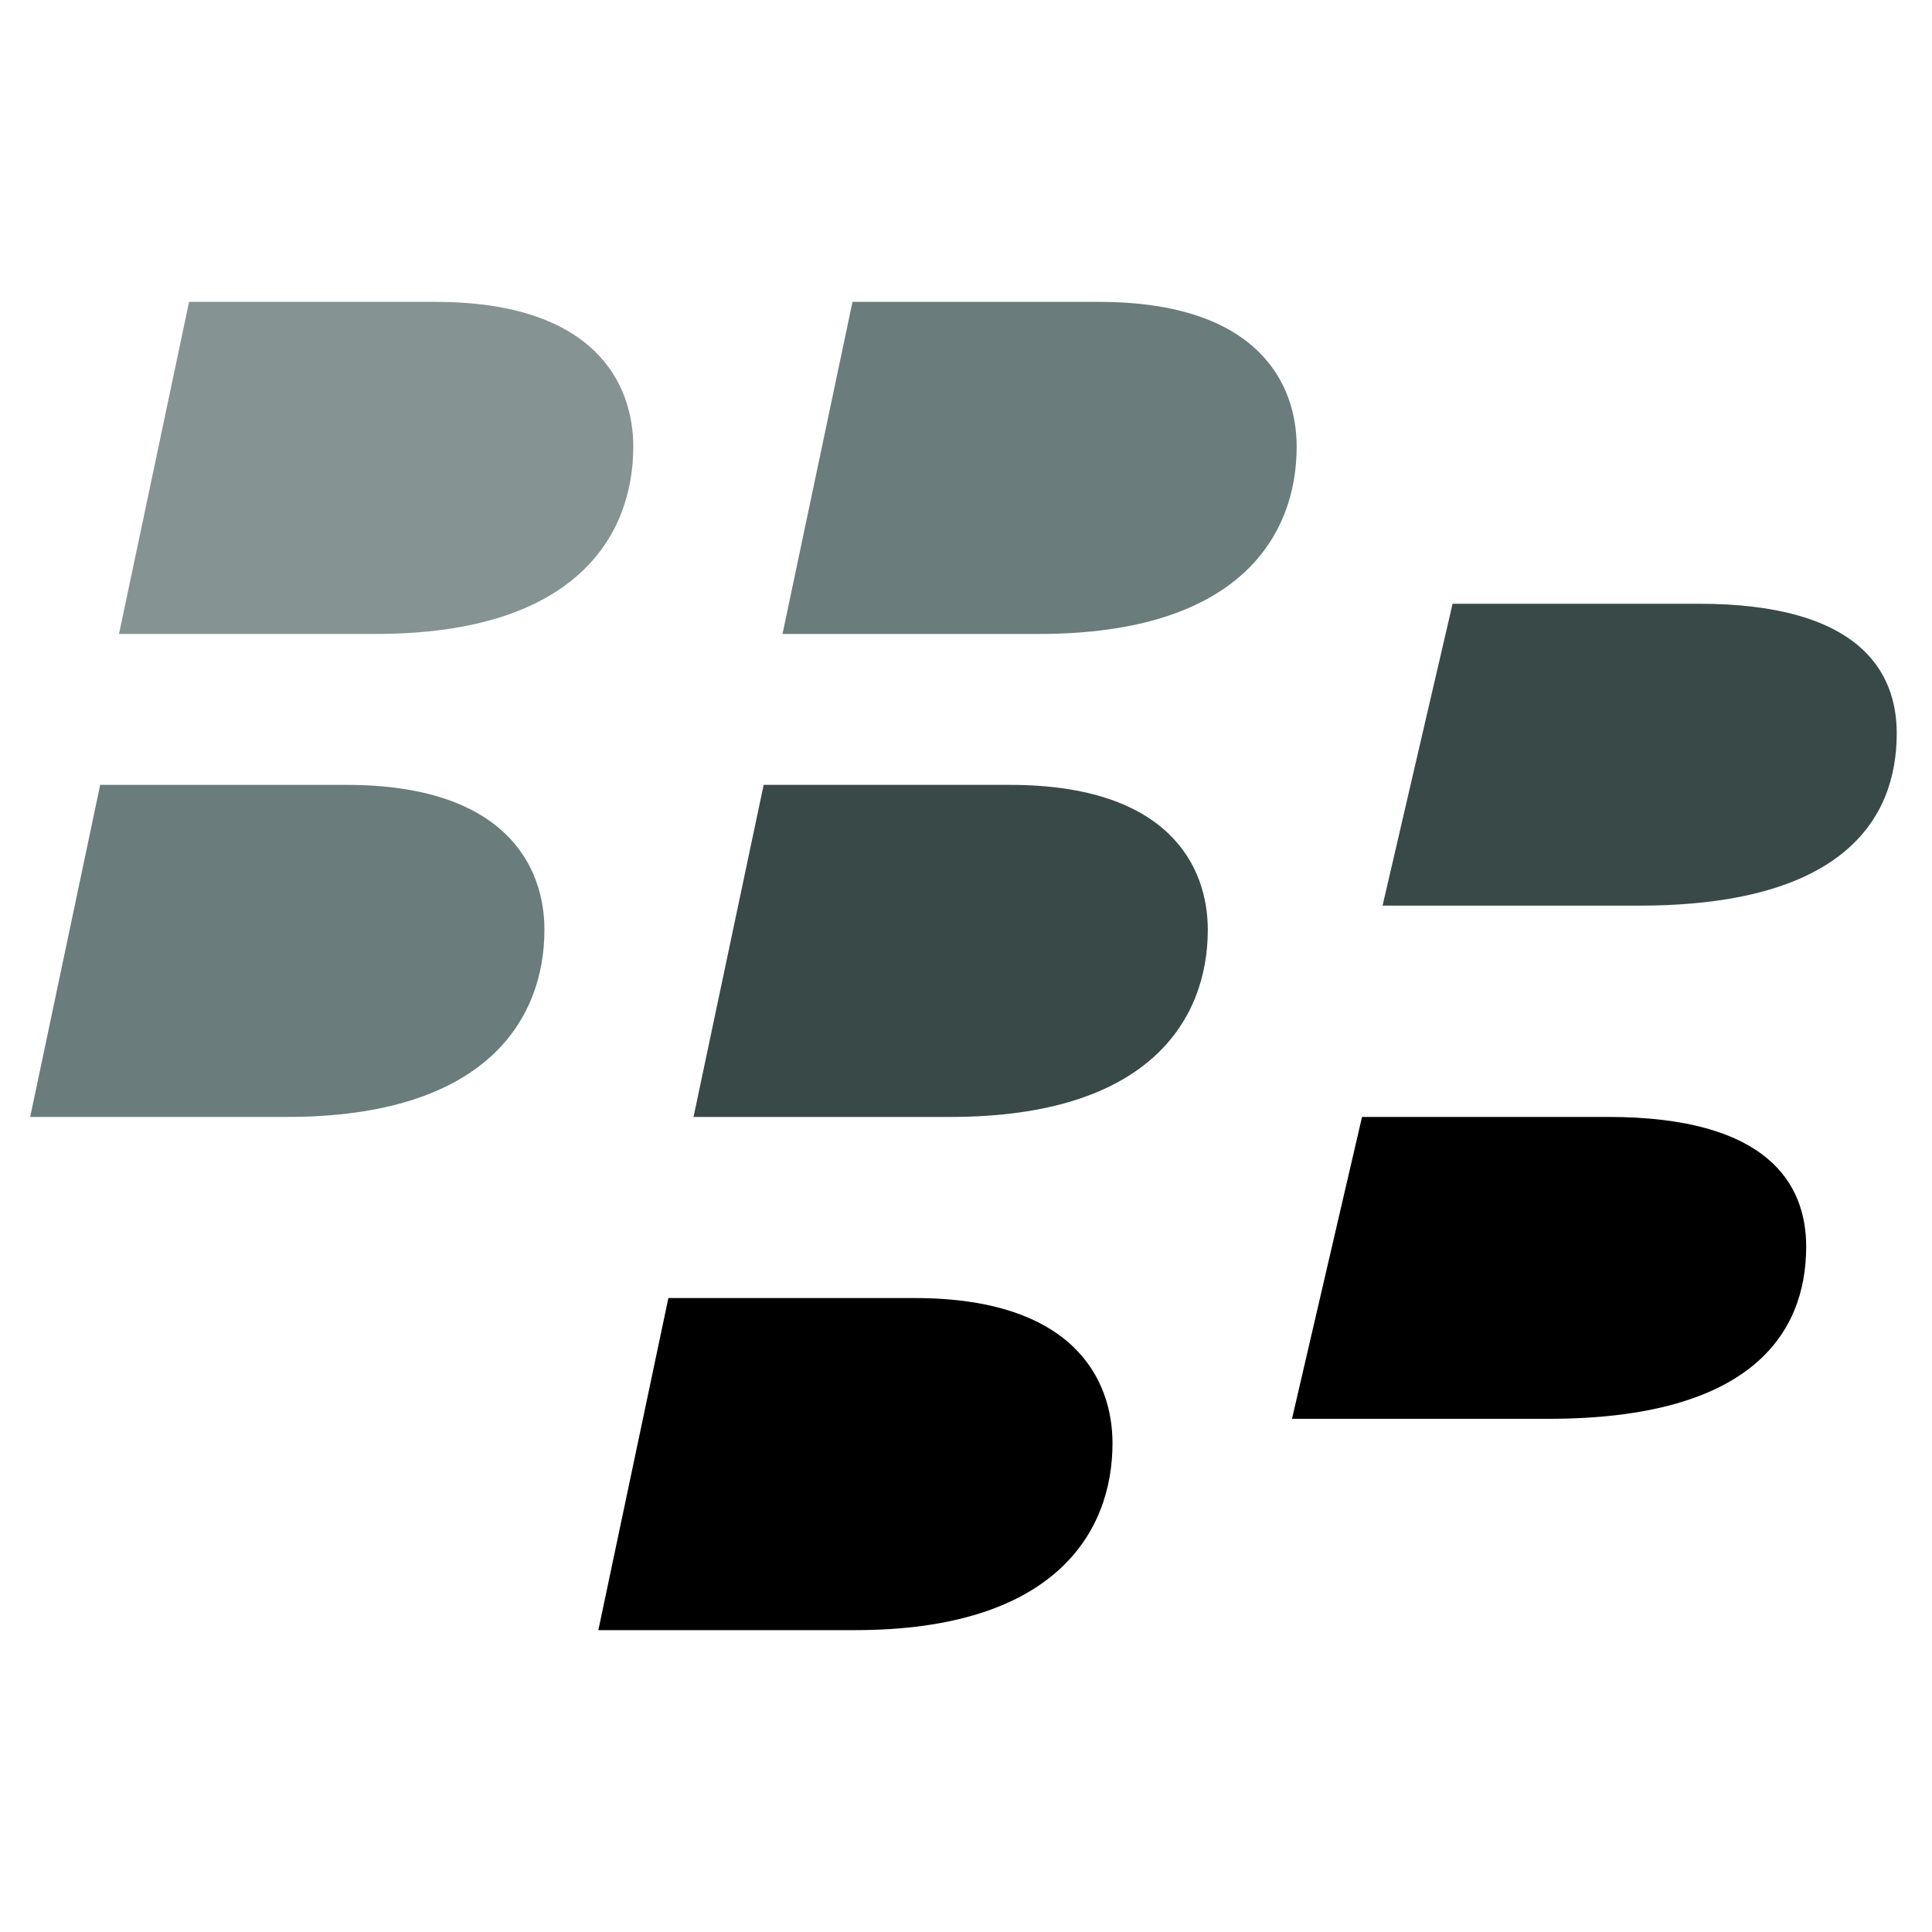
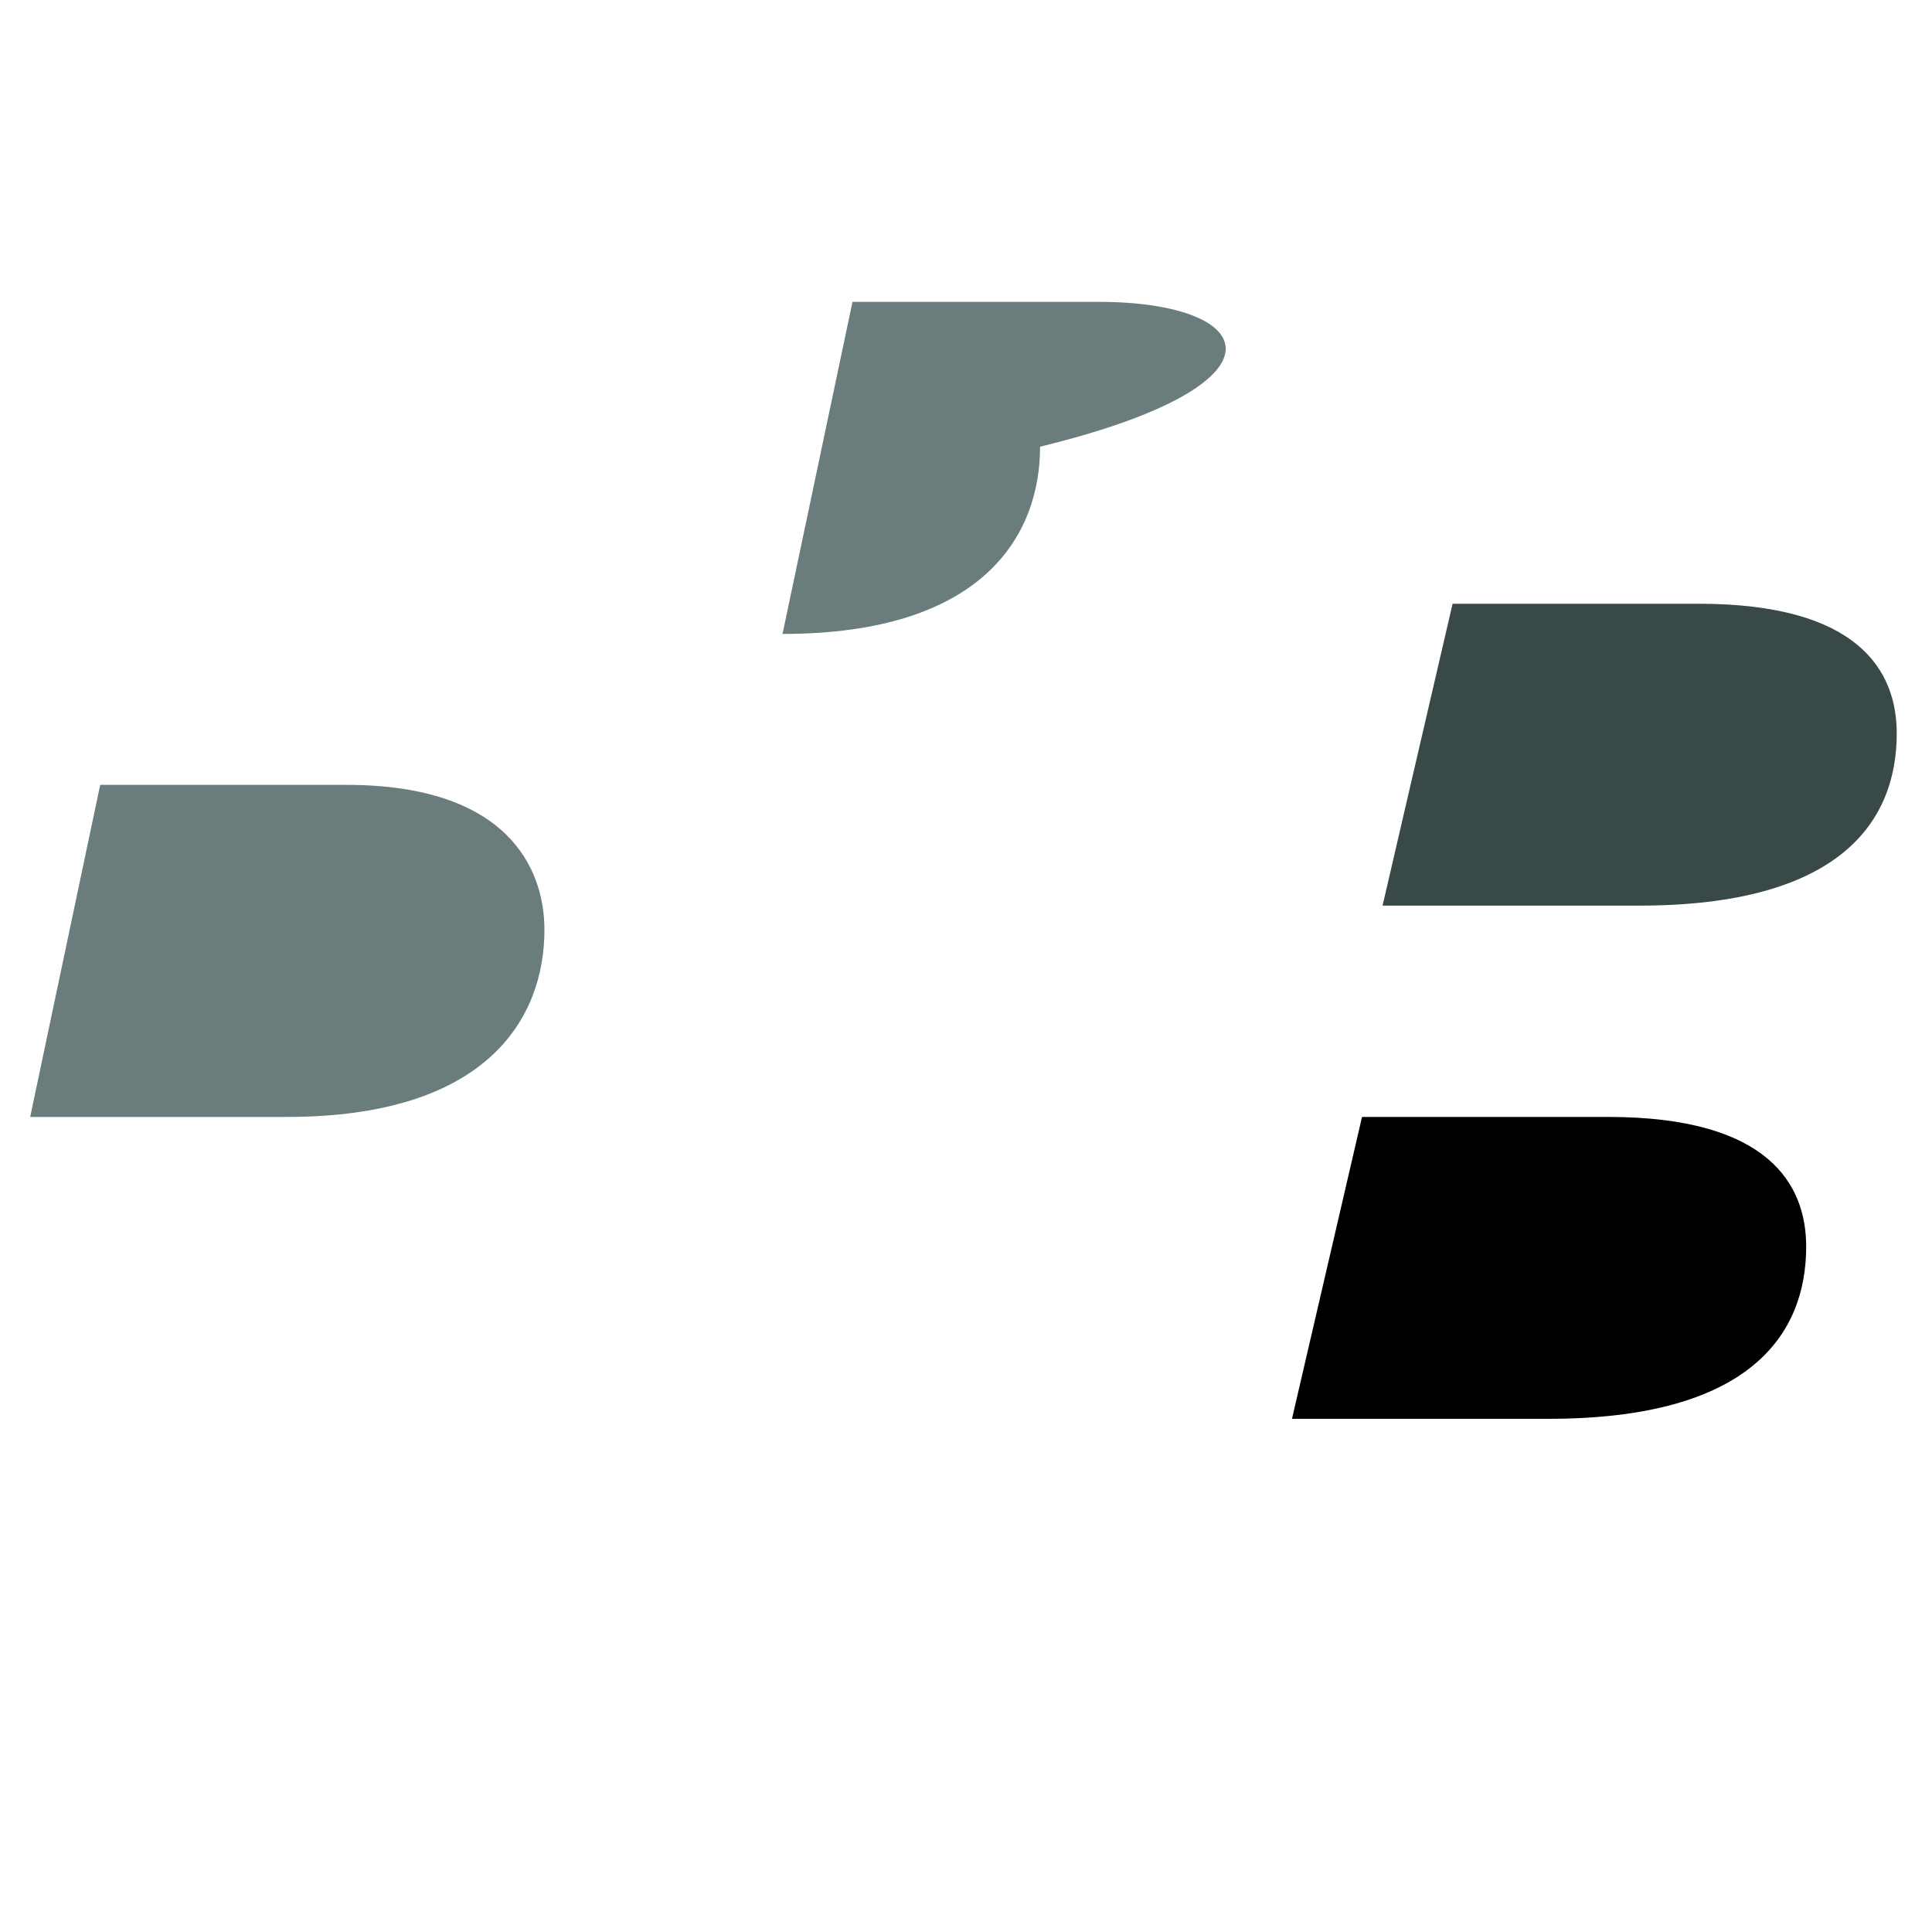
<svg xmlns="http://www.w3.org/2000/svg" enable-background="new 0 0 64 64" height="64px" id="Layer_1" version="1.1" viewBox="0 0 64 64" width="64px" xml:space="preserve">
  <g>
-     <path d="M14.421,10H6.263L3.943,21h8.505c6.64,0,8.53-3.267,8.53-6.204C20.979,12.726,19.719,10,14.421,10z" fill="#859392" />
-     <path d="M30.303,43h-8.162l-2.32,11h8.501c6.643,0,8.531-3.263,8.531-6.191C36.853,45.729,35.595,43,30.303,43z" />
    <path d="M11.478,26H3.319L1,37h8.502c6.642,0,8.533-3.271,8.533-6.201C18.035,28.729,16.775,26,11.478,26z" fill="#6A7C7C" />
    <path d="M53.275,37h-8.156l-2.32,10h8.502c6.642,0,8.531-2.775,8.531-5.703C59.832,39.225,58.573,37,53.275,37z" />
    <path d="M56.275,20h-8.156l-2.32,10h8.502c6.642,0,8.531-2.775,8.531-5.703C62.832,22.225,61.573,20,56.275,20z" fill="#384948" />
-     <path d="M33.454,26h-8.157l-2.323,11h8.506c6.643,0,8.53-3.271,8.53-6.201C40.01,28.729,38.747,26,33.454,26z" fill="#384948" />
-     <path d="M36.4,10h-8.16l-2.318,11h8.5c6.645,0,8.532-3.266,8.532-6.203C42.954,12.727,41.695,10,36.4,10z" fill="#6A7C7C" />
+     <path d="M36.4,10h-8.16l-2.318,11c6.645,0,8.532-3.266,8.532-6.203C42.954,12.727,41.695,10,36.4,10z" fill="#6A7C7C" />
  </g>
</svg>